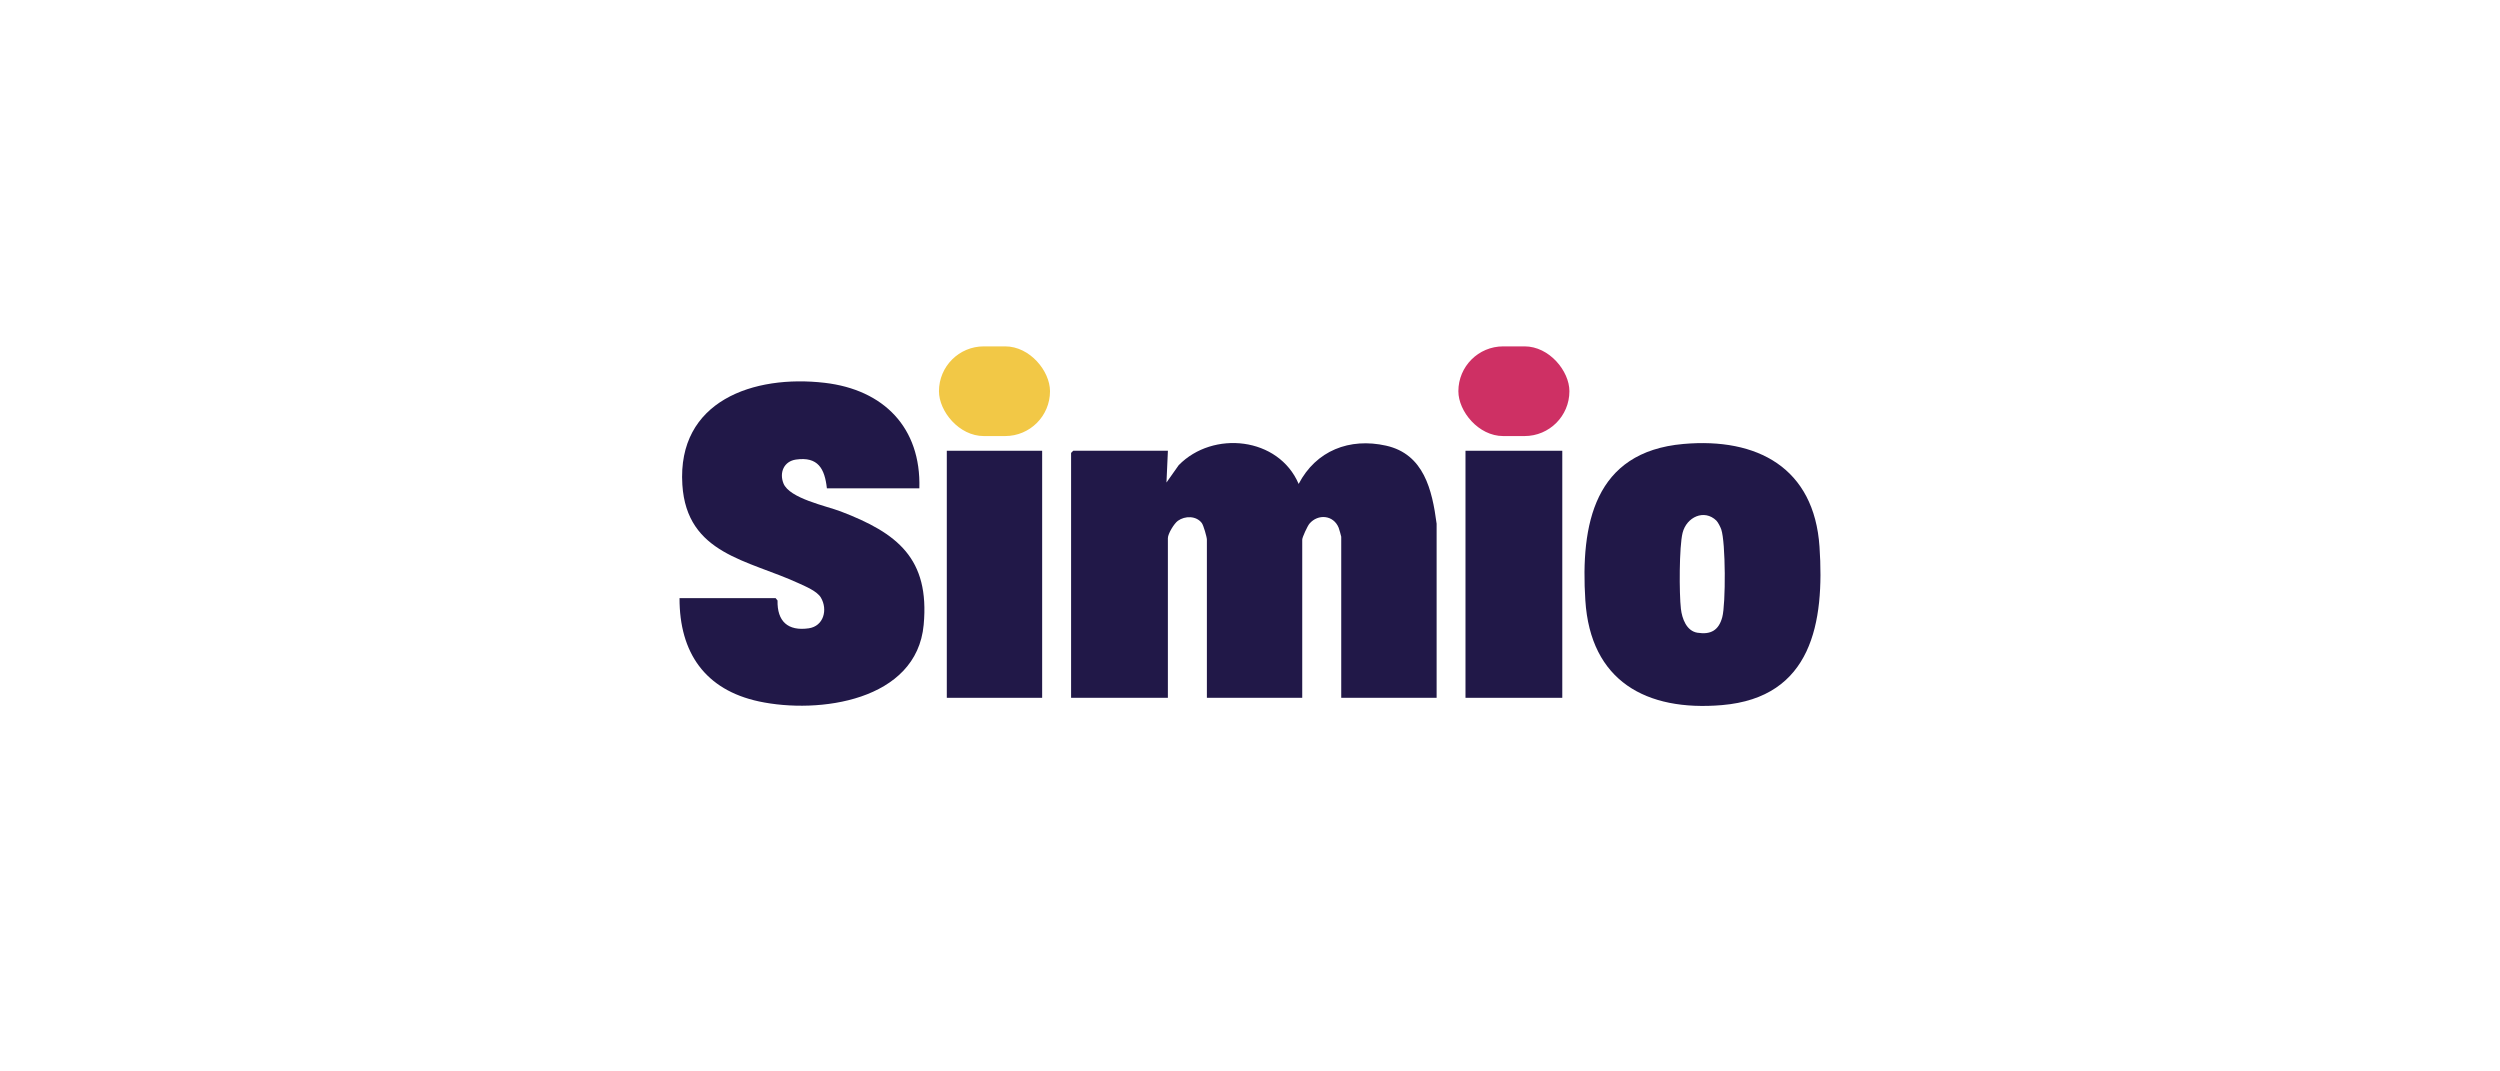
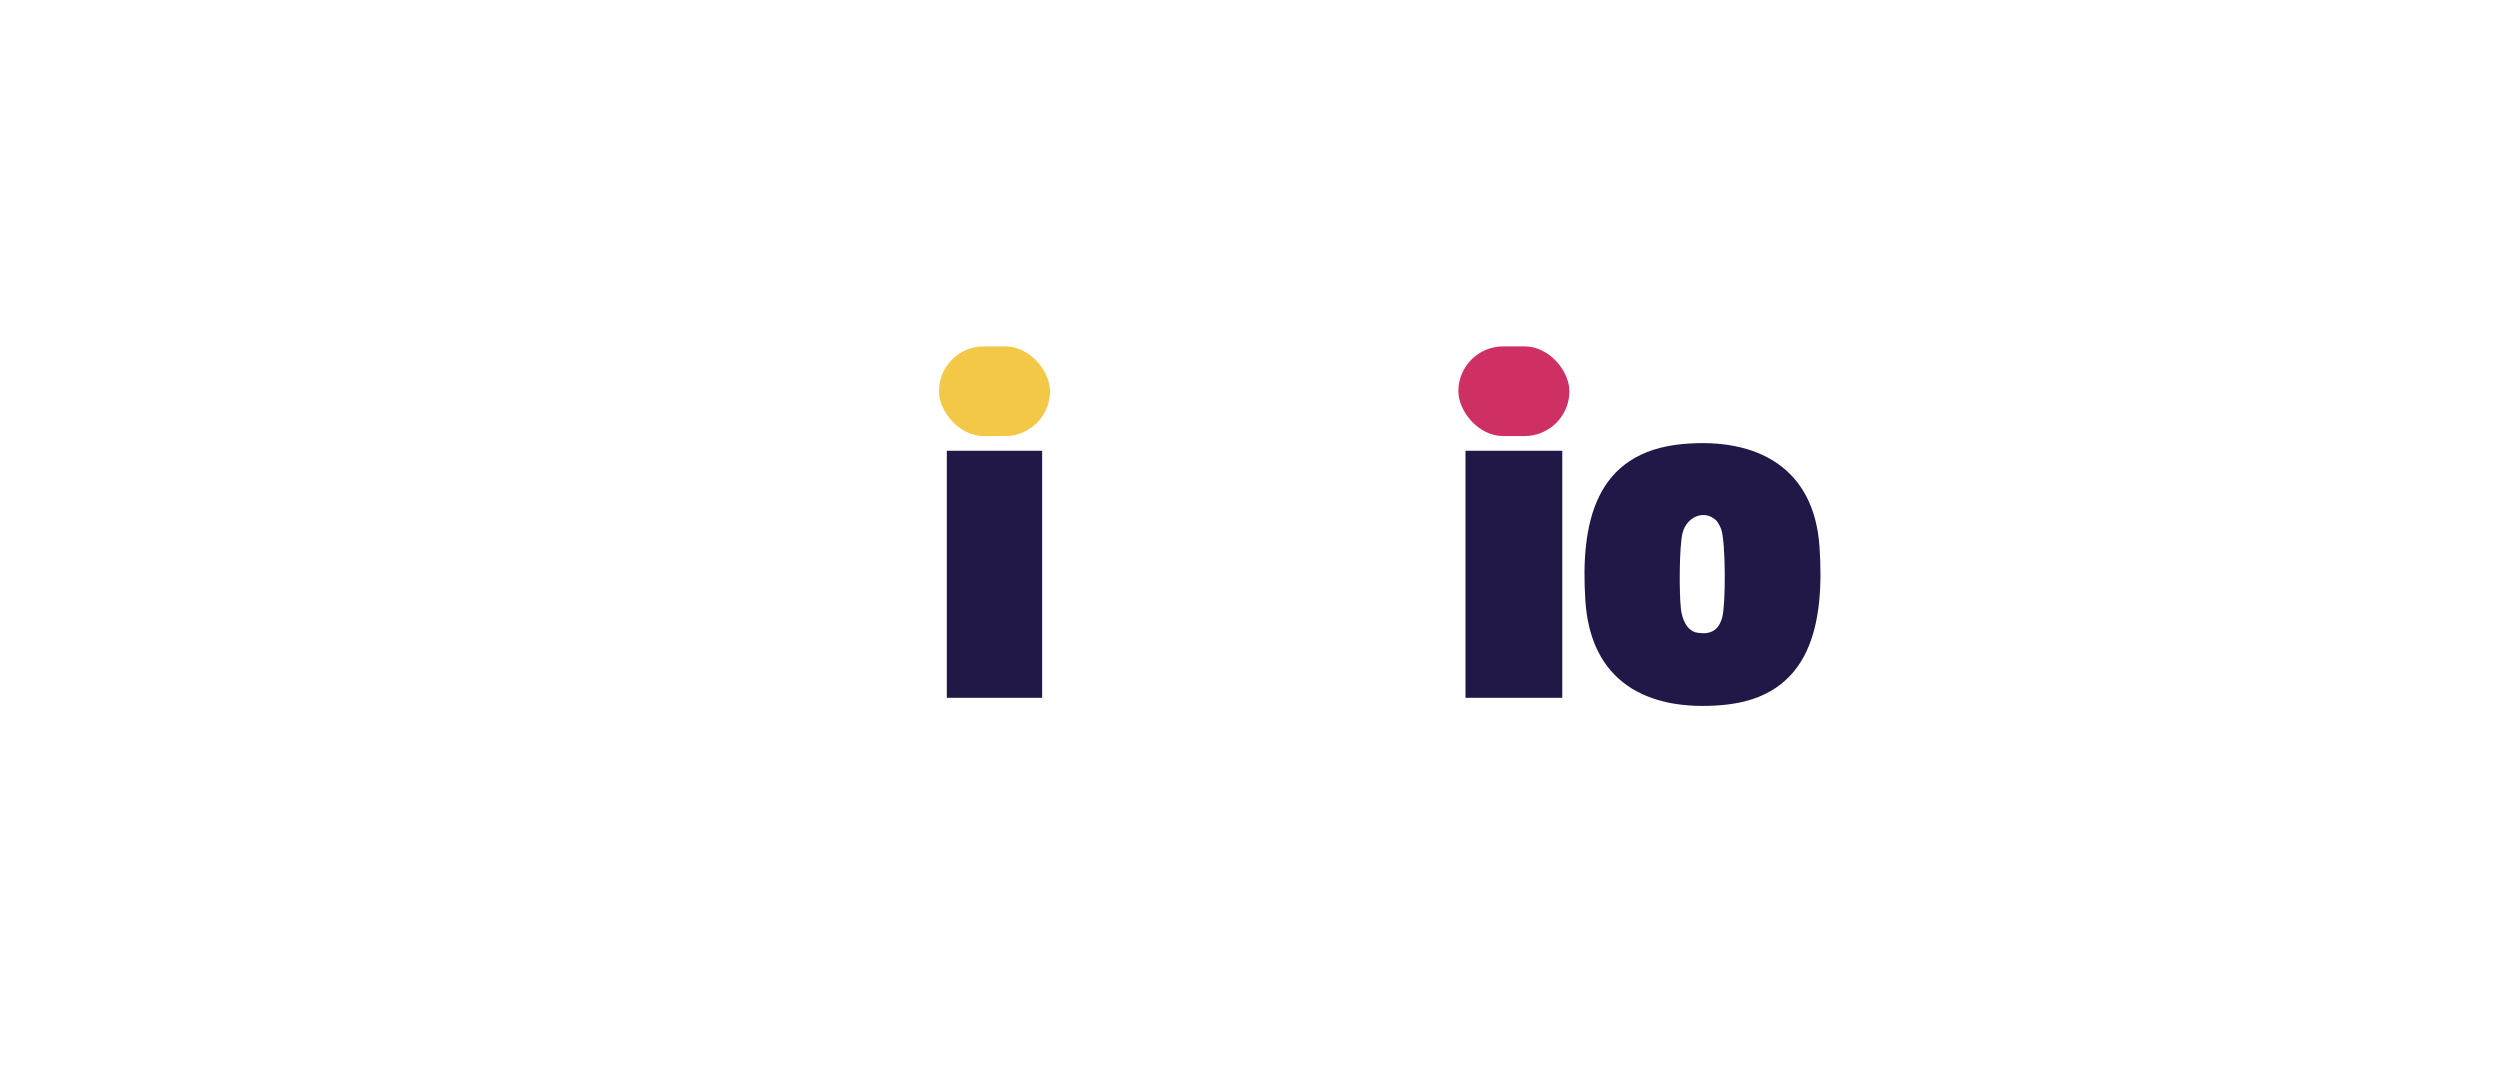
<svg xmlns="http://www.w3.org/2000/svg" id="Layer_1" data-name="Layer 1" viewBox="0 0 1059.49 454.07">
  <defs>
    <style>
      .cls-1 {
        fill: #211848;
      }

      .cls-2 {
        fill: #ce3064;
      }

      .cls-3 {
        fill: #f2c846;
      }
    </style>
  </defs>
  <g id="RzXpb3">
    <g>
-       <path class="cls-1" d="M608.82,295.73h-40.41v-68.27c0-.21-.9-3.34-1.09-3.81-2.19-5.41-8.76-5.99-12.39-1.71-.8.94-3.05,5.75-3.05,6.74v67.05h-40.41v-67.05c0-1.06-1.42-6.05-2.16-7.03-2.38-3.13-7.12-3.09-10.11-.95-1.63,1.16-4.26,5.51-4.26,7.37v67.66h-41.02v-103.79l.92-.92h40.11l-.61,13.47,5.19-7.35c14.55-14.86,42.33-11.96,50.83,7.95,7.38-14.14,21.58-19.68,37.05-16.22,16.04,3.59,19.54,18.78,21.42,33.08v73.77Z" />
-       <path class="cls-1" d="M389.62,206.95h-39.19c-.91-8.34-3.76-13.53-13.11-12.19-5.06.73-7.13,5.46-5.3,10.09,2.53,6.39,18.07,9.53,24.24,11.88,24.06,9.19,37.78,19.93,35.19,48.07-2.97,32.3-44.52,37.89-69.8,32.47-22.86-4.91-33.74-20.72-33.67-43.79h40.72l.82,1.01c-.21,8.82,4.37,13.06,13.21,11.79,6.35-.91,8.16-7.91,5.16-13.02-1.59-2.7-6.44-4.7-9.29-6.02-21.56-9.97-47.55-12.32-49.42-41.81-2.26-35.61,30.27-46.7,60.33-43.19,25.01,2.92,40.86,18.98,40.11,44.69Z" />
      <path class="cls-1" d="M713.4,188.15c31.31-2.77,55.46,10.07,57.7,43.57,2.16,32.16-3.2,63.86-41.33,67.1-32.12,2.73-55.74-10.16-57.91-44.39-2.05-32.21,3.68-62.93,41.54-66.28ZM727.4,220.63c-5.14-4.99-12.62-1.54-14.32,5.17-1.48,5.84-1.46,25.85-.72,32.22.48,4.11,2.35,9.39,7.01,10.13,5.65.89,9.01-1.02,10.51-6.55,1.53-5.65,1.45-31.81-.41-37.22-.35-1.01-1.35-3.03-2.08-3.74Z" />
      <rect class="cls-1" x="621.07" y="191.03" width="41.02" height="104.7" />
      <rect class="cls-1" x="401.25" y="191.03" width="40.41" height="104.7" />
    </g>
  </g>
  <rect class="cls-3" x="397.93" y="146.79" width="47.06" height="38.01" rx="19" ry="19" />
  <rect class="cls-2" x="618.05" y="146.79" width="47.06" height="38.01" rx="19" ry="19" />
</svg>